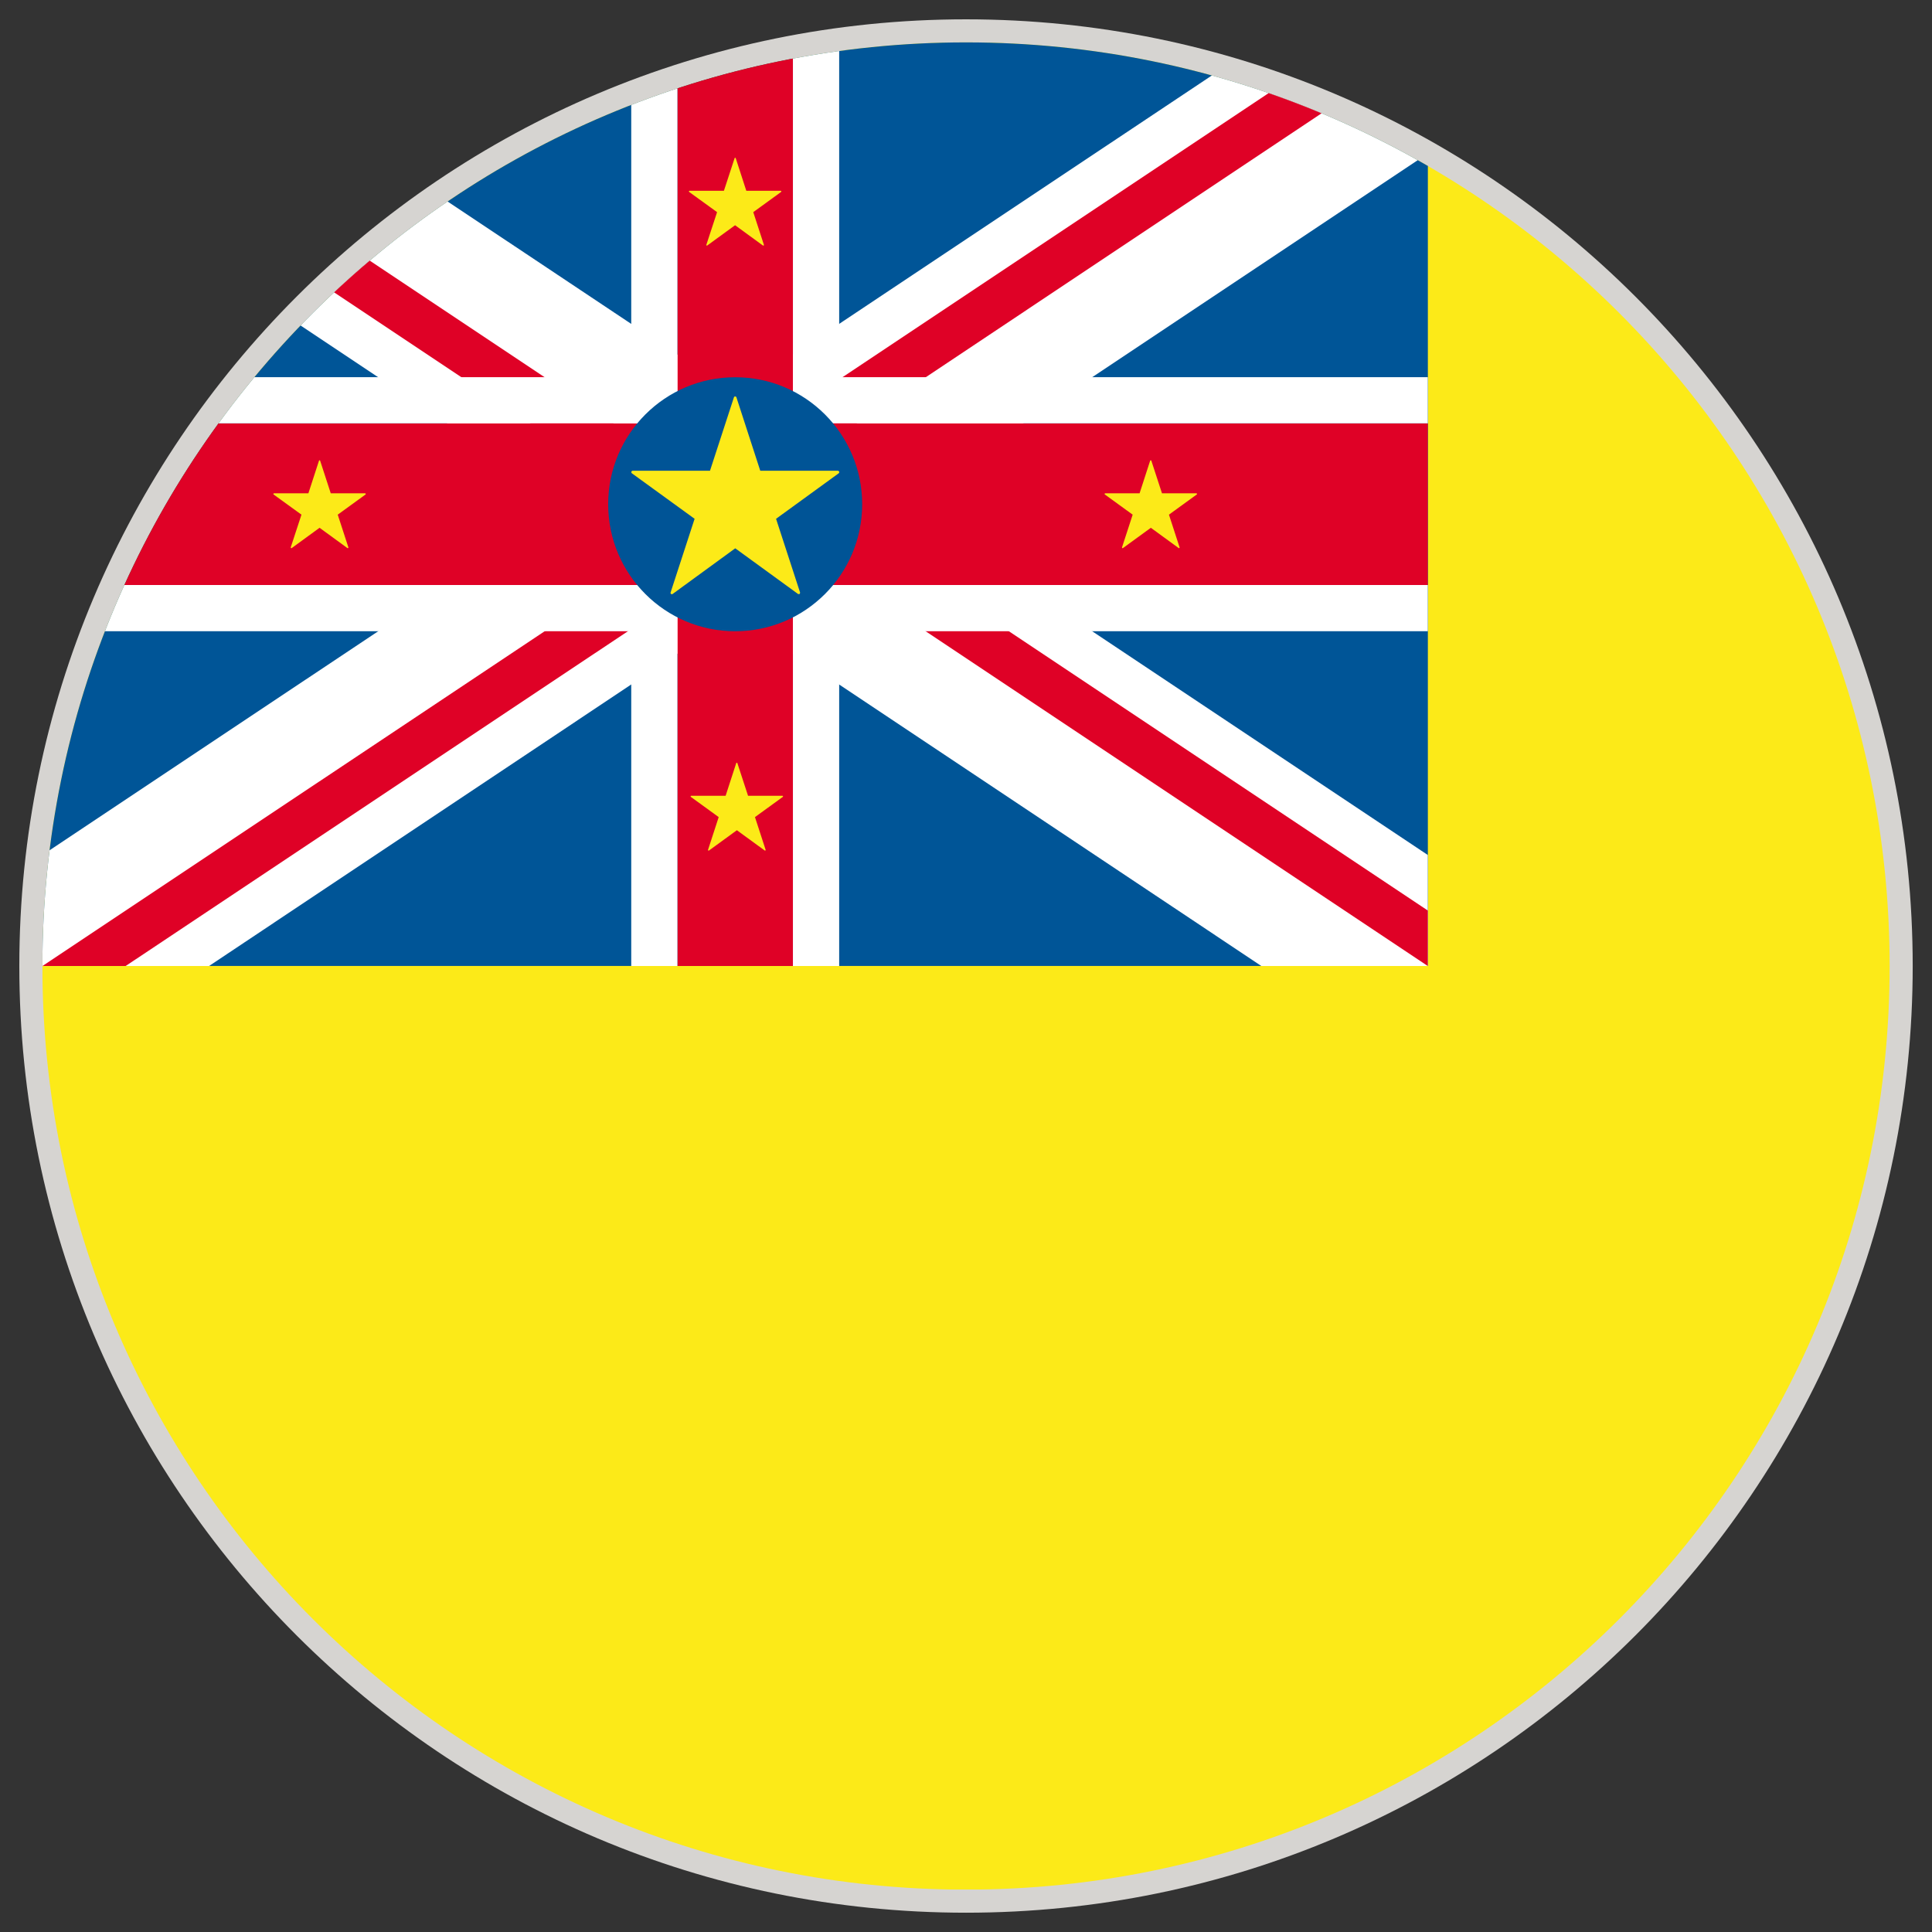
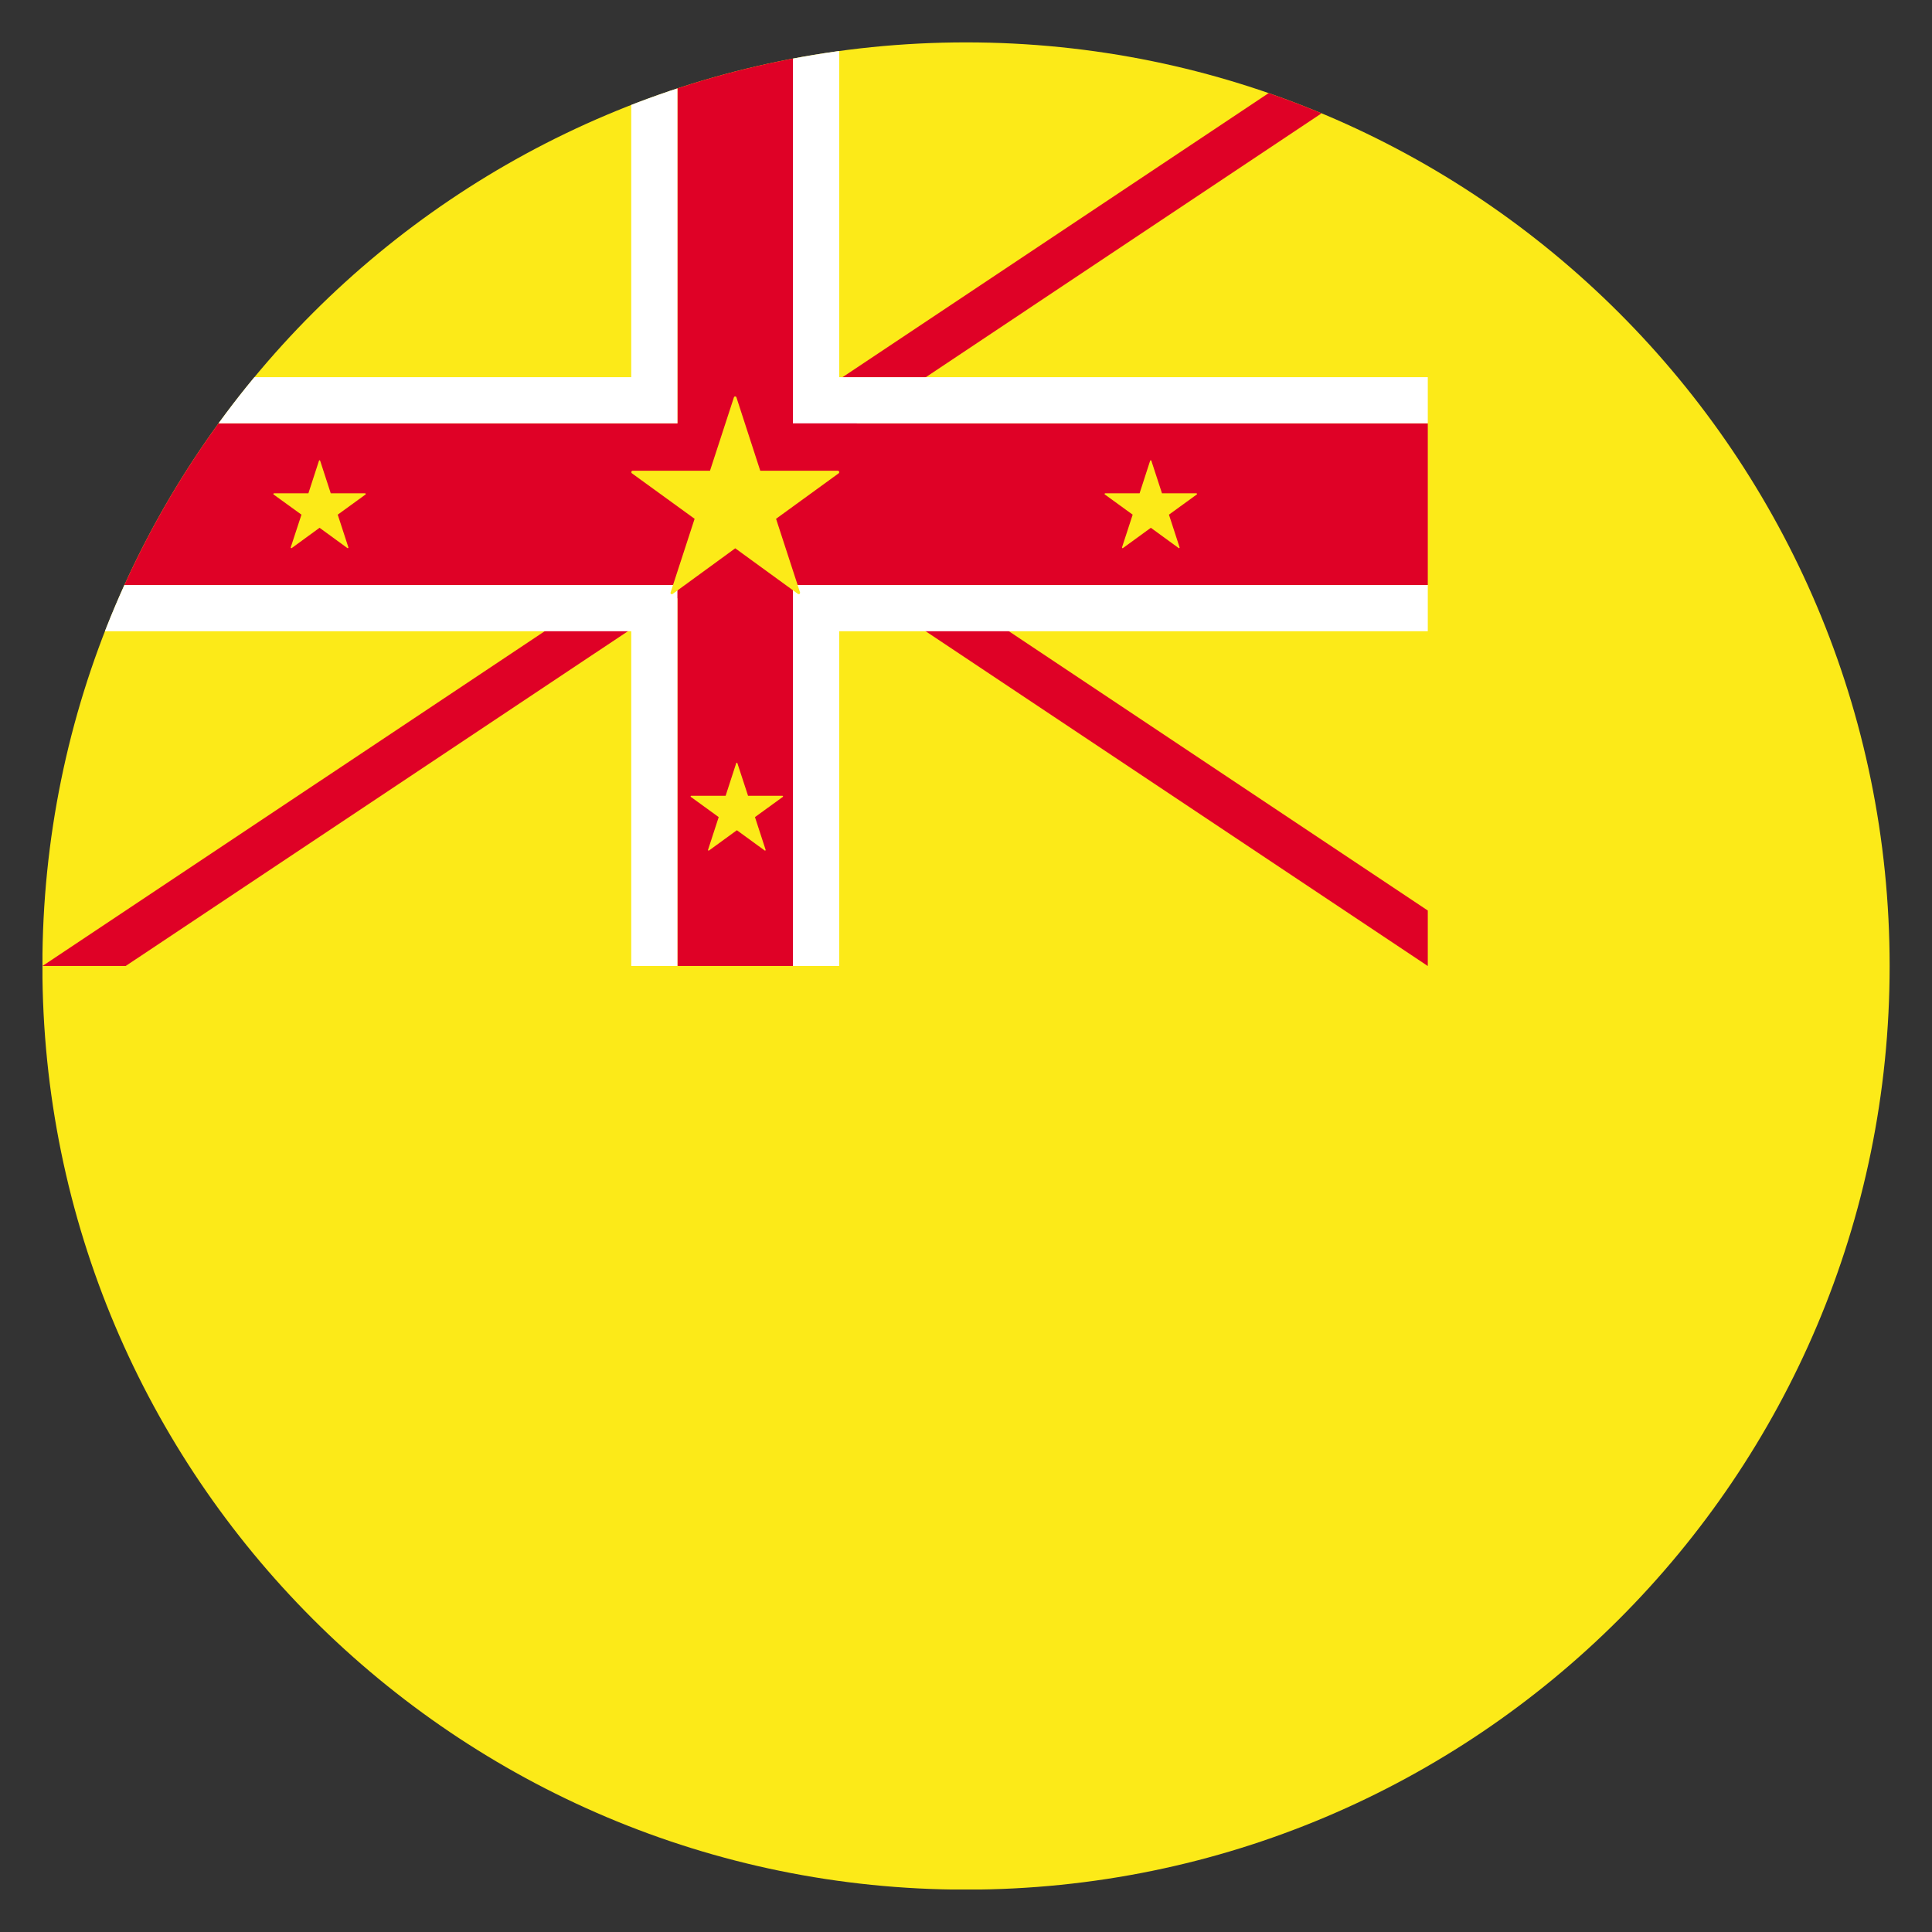
<svg xmlns="http://www.w3.org/2000/svg" id="Warstwa_1" enable-background="new 0 0 283.46 283.46" height="283.46" viewBox="0 0 283.46 283.46" width="283.46">
  <rect x="0" y="0" width="283.46" height="283.46" fill="#333333" stroke="none" />
  <clipPath id="SVGID_2_">
    <path id="SVGID_1_" d="m141.732 6.219c74.846 0 135.512 60.672 135.512 135.513 0 74.846-60.666 135.512-135.512 135.512-74.841 0-135.513-60.666-135.513-135.512 0-74.84 60.673-135.513 135.513-135.513z" />
  </clipPath>
  <g>
-     <path d="m141.732 2.835c76.713 0 138.897 62.189 138.897 138.897 0 76.713-62.184 138.897-138.897 138.897-76.708 0-138.897-62.184-138.897-138.897 0-76.708 62.189-138.897 138.897-138.897z" fill="#d6d4d1" />
    <g>
      <g>
        <g clip-path="url(#SVGID_2_)">
          <g>
            <g>
              <path d="m6.231 6.219h406.516v271.002h-406.516z" fill="#fcea18" />
-               <path d="m6.231 6.219h203.264v135.501h-203.264z" fill="#005597" />
-               <path d="m209.483 6.231h-24.416l-77.204 51.458-77.193-51.458h-24.439v16.287l77.216 51.463-77.216 51.464v16.287h24.439l77.193-51.475 77.204 51.475h24.416v-16.287l-77.192-51.464 77.192-51.463z" fill="#fff" />
+               <path d="m6.231 6.219h203.264h-203.264z" fill="#005597" />
              <g fill="#df0126">
-                 <path d="m6.231 6.231v8.135l101.632 67.756v-8.141z" />
                <path d="m209.483 133.592-101.62-67.751v8.14l101.62 67.751z" />
                <path d="m6.231 141.732h12.202l89.43-59.61v-8.141z" />
                <path d="m197.281 6.231-89.418 59.61v8.152l101.62-67.762z" />
              </g>
              <g>
                <path d="m209.483 62.112h-93.147v-55.881h-16.946v55.881h-93.159v23.722h93.159v55.898h16.946v-55.898h93.147z" fill="#df0126" />
                <g fill="#fcea18">
                  <path d="m109.753 116.756-1.57-4.797c-.023-.07-.14-.07-.163 0l-1.558 4.797h-5.054c-.035 0-.07.035-.082.07-.012.023.012.07.035.094l4.085 2.964-1.564 4.802c0 .041 0 .076.035.1s.07.023.105 0l4.091-2.976 4.085 2.976c.012.012.023.012.052.012.012 0 .035 0 .047-.012.023-.023.047-.064.035-.1l-1.564-4.802 4.085-2.964c.035-.023.035-.07.035-.094-.023-.035-.046-.07-.093-.07z" />
-                   <path d="m109.497 27.992-1.553-4.791c-.023-.07-.14-.07-.163 0l-1.57 4.791h-5.042c-.046 0-.07.035-.093.07 0 .023 0 .076.035.099l4.097 2.964-1.576 4.803c-.011.035.012.07.035.093s.07.023.094 0l4.09-2.976 4.085 2.976c.023.012.047.012.064.012.012 0 .035 0 .047-.012.035-.023.035-.059.035-.093l-1.564-4.803 4.085-2.964c.023-.023.046-.076.035-.099-.012-.035-.046-.07-.082-.07z" />
                  <path d="m170.484 72.377-1.564-4.791c-.023-.07-.14-.07-.169 0l-1.553 4.791h-5.053c-.035 0-.07.035-.082.076-.012.023.012.07.035.093l4.085 2.964-1.564 4.803c0 .035 0 .07.035.099.035.023.07.023.105 0l4.091-2.976 4.084 2.976c.012.012.023.012.047.012.018 0 .041 0 .053-.012.023-.029.047-.064.035-.099l-1.564-4.803 4.085-2.964c.035-.023.035-.07.035-.093-.023-.041-.047-.076-.093-.076z" />
                  <path d="m48.527 72.377-1.559-4.791c-.023-.07-.14-.07-.163 0l-1.558 4.791h-5.054c-.035 0-.07.035-.082.076-.012.023 0 .07.023.093l4.096 2.964-1.576 4.803c0 .035.012.07.047.099.023.023.07.023.099 0l4.085-2.976 4.085 2.976c.023.012.041.012.052.012.023 0 .047 0 .047-.012.035-.029.047-.064.047-.099l-1.564-4.803 4.085-2.964c.023-.023.035-.07.023-.093-.012-.041-.046-.076-.082-.076z" />
                </g>
                <path d="m92.615 6.231v49.106h-86.384v6.775h93.159v-55.881z" fill="#fff" />
                <path d="m6.231 92.615h86.384v49.117h6.775v-55.898h-93.159z" fill="#fff" />
                <path d="m209.483 85.834h-93.147v55.898h6.787v-49.117h86.36z" fill="#fff" />
                <path d="m209.483 55.337h-86.36v-49.106h-6.787v55.881h93.147z" fill="#fff" />
              </g>
            </g>
-             <path d="m107.863 55.349c10.288 0 18.633 8.339 18.633 18.633 0 10.288-8.345 18.633-18.633 18.633s-18.633-8.345-18.633-18.634c0-10.293 8.345-18.632 18.633-18.632z" fill="#005496" />
            <path d="m111.545 69.068-3.501-10.778c-.053-.169-.315-.169-.362 0l-3.513 10.778h-11.338c-.099 0-.169.07-.205.157-.011.059.012.164.082.216l9.203 6.676-3.525 10.819c-.023.082 0 .169.07.204.07.059.169.059.239 0l9.179-6.693 9.203 6.693c.035.023.07.023.117.023.029 0 .076 0 .123-.023.047-.035.07-.122.07-.204l-3.525-10.819 9.191-6.676c.07-.052.093-.157.082-.216-.047-.087-.105-.157-.205-.157z" fill="#fcea18" />
          </g>
        </g>
      </g>
    </g>
  </g>
</svg>